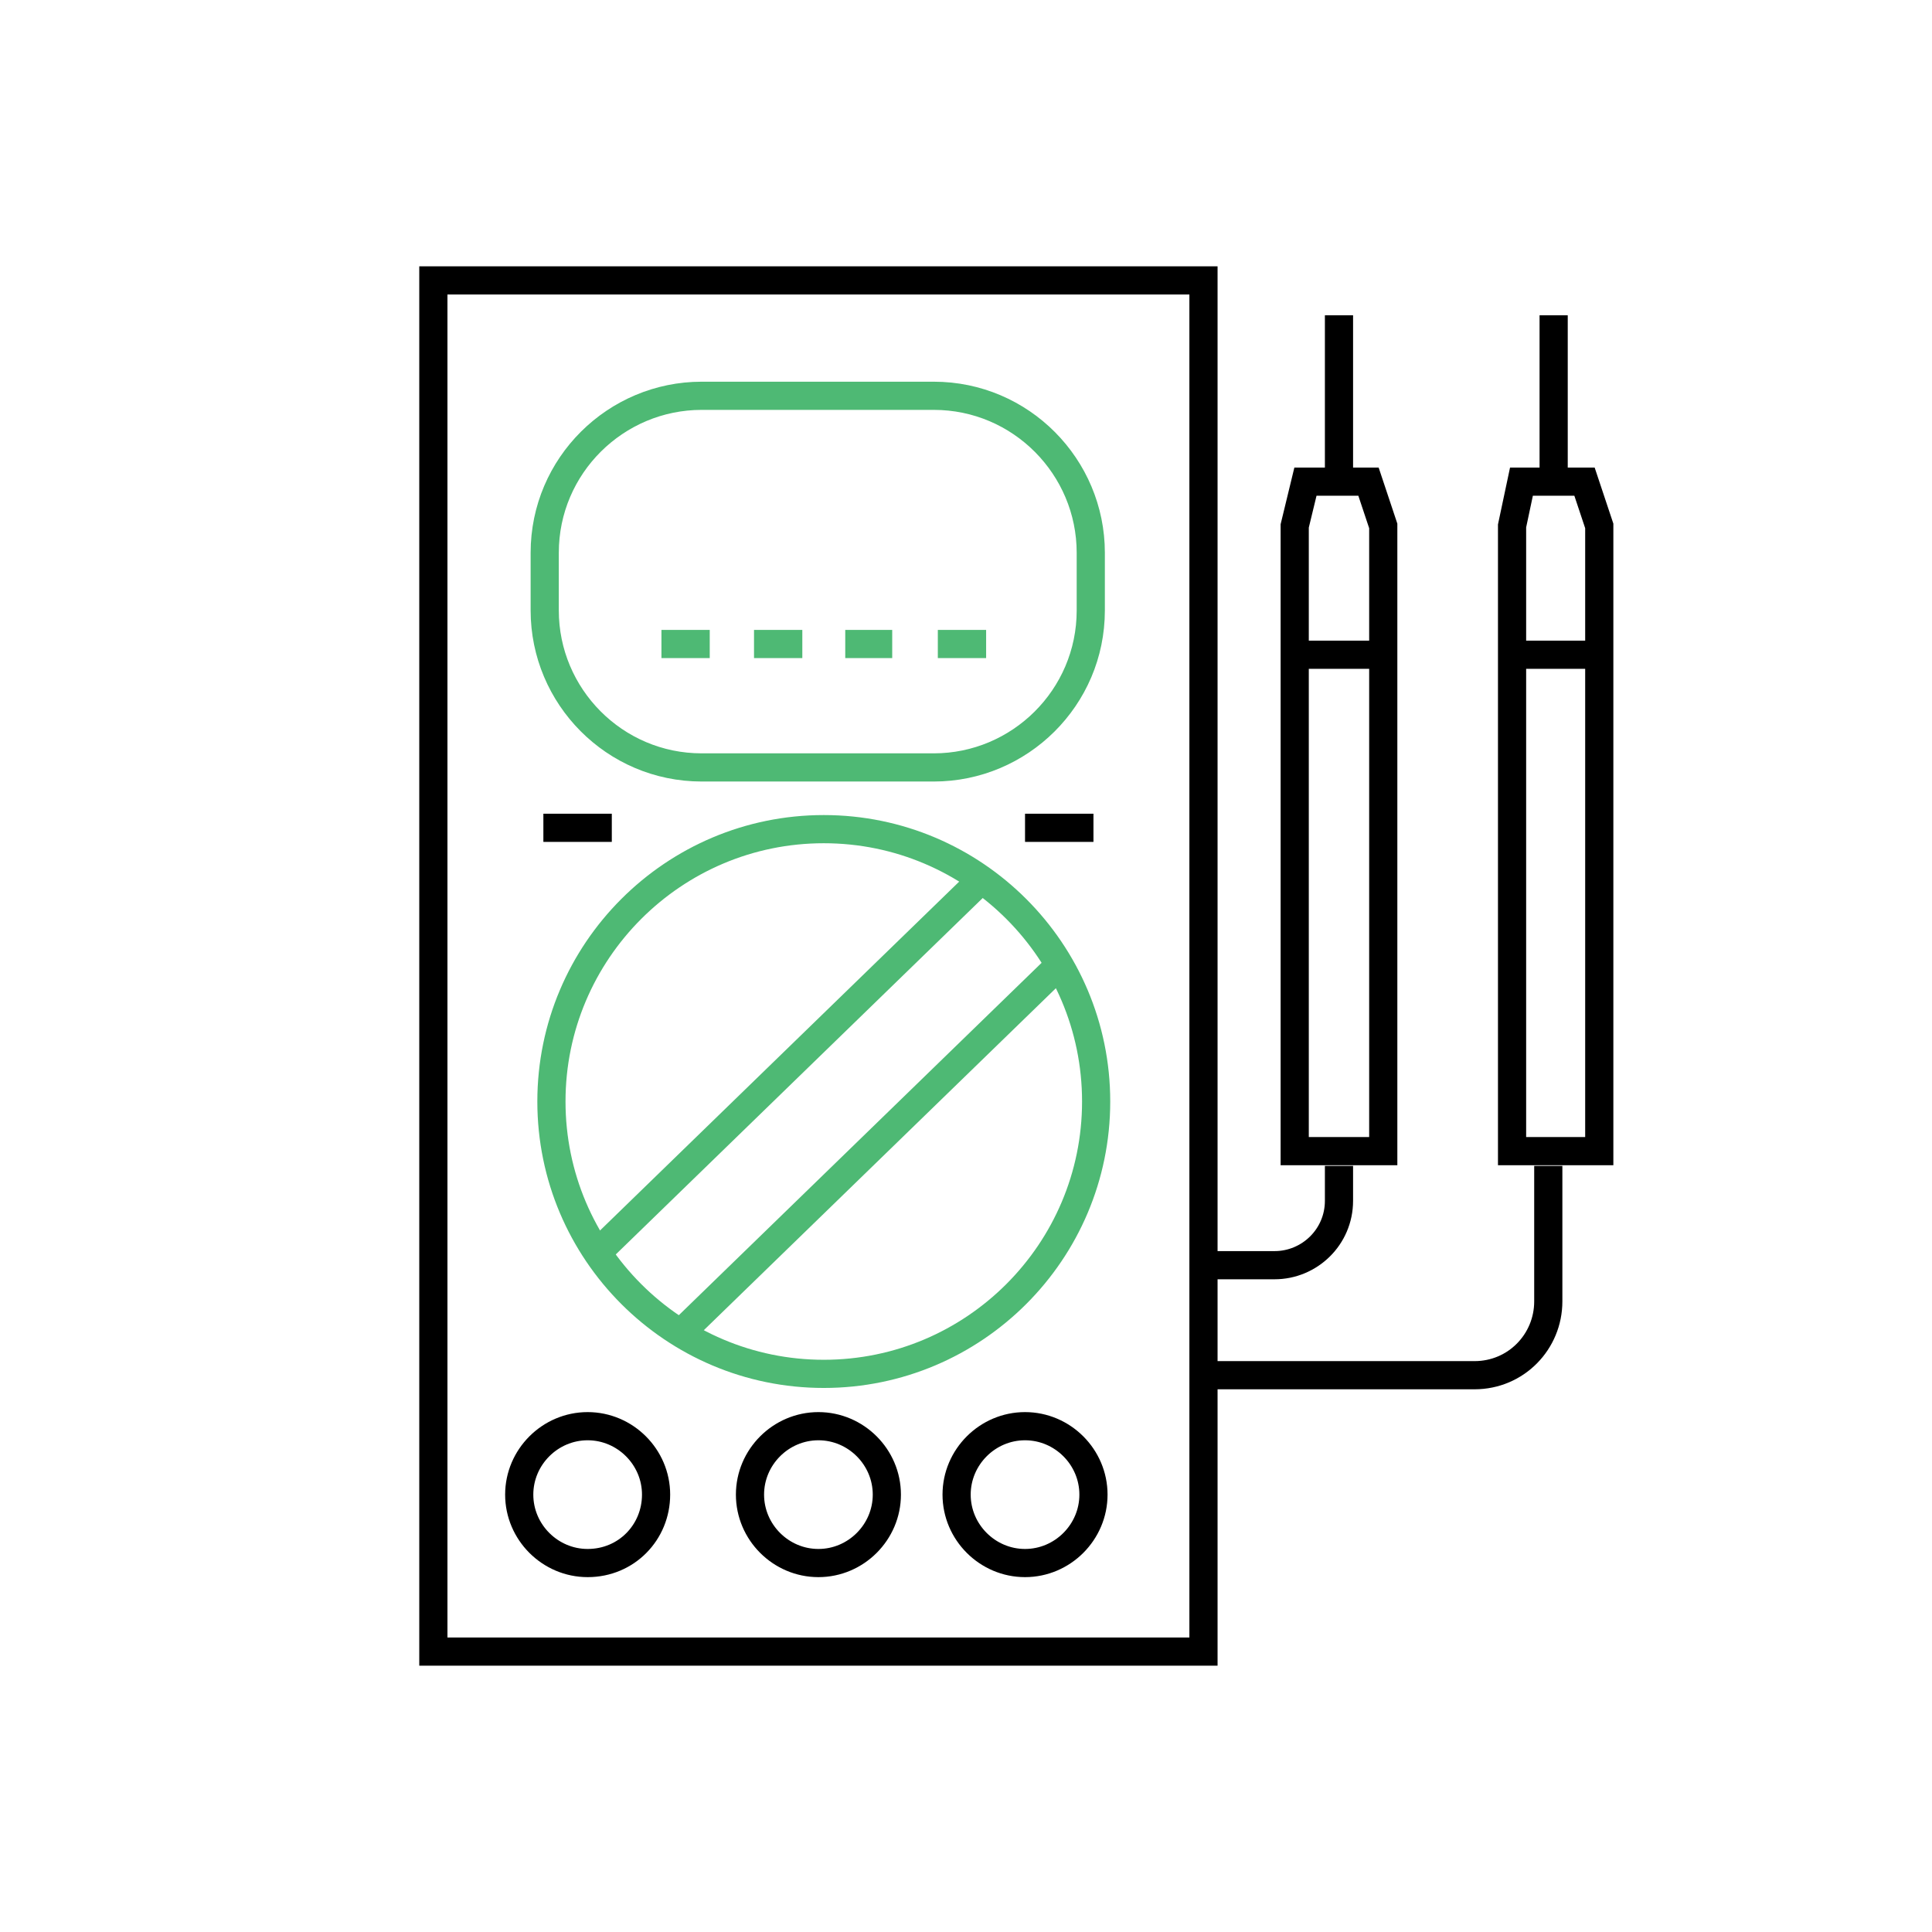
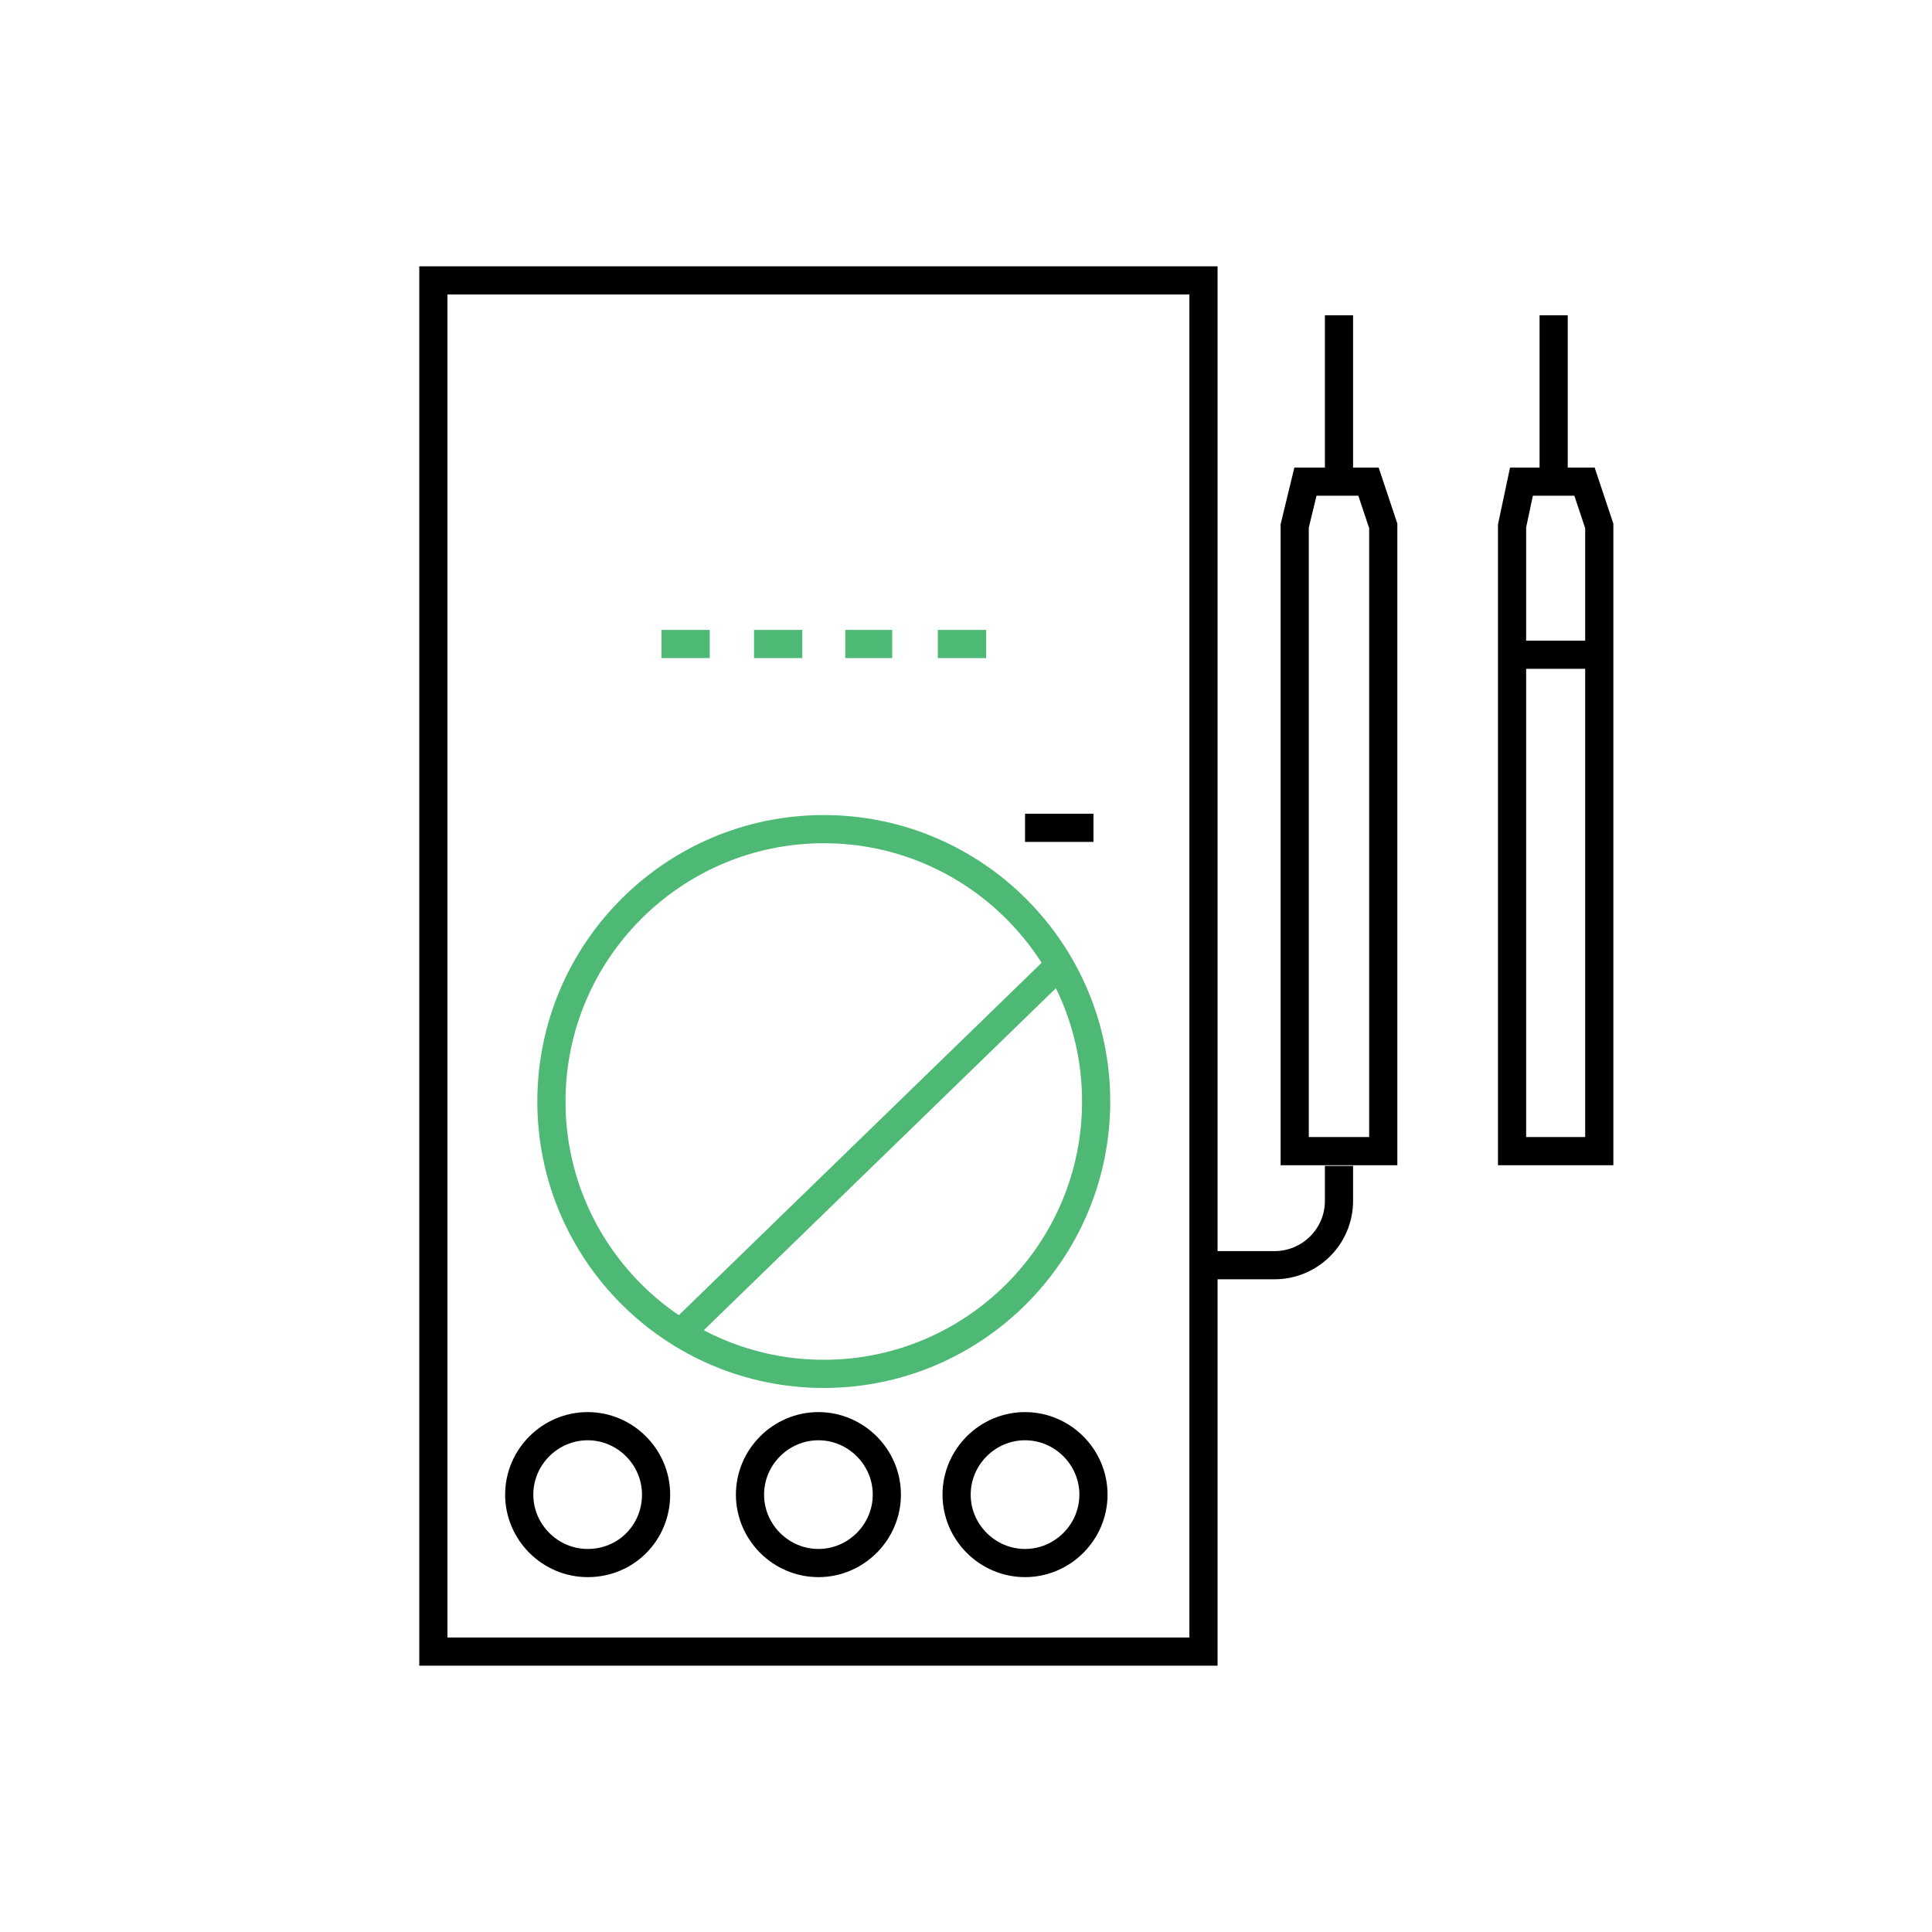
<svg xmlns="http://www.w3.org/2000/svg" id="Layer_1" version="1.1" viewBox="0 0 144 144">
  <defs>
    <style>
      .st0 {
        stroke: #4eb974;
      }

      .st0, .st1 {
        fill: none;
        stroke-miterlimit: 10;
        stroke-width: 2.1px;
      }

      .st1 {
        stroke: #000;
      }
    </style>
  </defs>
  <g>
    <path class="st1" d="M43.8,116.5c-2.8,0-5.1-2.3-5.1-5.1s2.3-5.1,5.1-5.1,5.1,2.3,5.1,5.1-2.2,5.1-5.1,5.1Z" />
    <path class="st1" d="M61,116.5c-2.8,0-5.1-2.3-5.1-5.1s2.3-5.1,5.1-5.1,5.1,2.3,5.1,5.1-2.3,5.1-5.1,5.1Z" />
    <path class="st1" d="M76.4,116.5c-2.8,0-5.1-2.3-5.1-5.1s2.3-5.1,5.1-5.1,5.1,2.3,5.1,5.1-2.3,5.1-5.1,5.1Z" />
-     <line class="st1" x1="45.6" y1="61.7" x2="40.5" y2="61.7" />
    <line class="st1" x1="81.5" y1="61.7" x2="76.4" y2="61.7" />
    <line class="st1" x1="120.2" y1="48.8" x2="112.9" y2="48.8" />
-     <line class="st1" x1="103.5" y1="48.8" x2="96" y2="48.8" />
    <polygon class="st1" points="118.1 35.9 113.4 35.9 112.7 39.2 112.7 85.8 119.2 85.8 119.2 39.2 118.1 35.9" />
    <polygon class="st1" points="102 35.9 97.3 35.9 96.5 39.2 96.5 85.8 103.1 85.8 103.1 39.2 102 35.9" />
-     <path class="st1" d="M115.4,86.9v10.1c0,3-2.4,5.5-5.5,5.5h-20.5" />
    <path class="st1" d="M99.8,86.9v2.6c0,2.7-2.2,4.8-4.8,4.8h-6.1" />
    <line class="st1" x1="115.8" y1="35.9" x2="115.8" y2="23.5" />
    <line class="st1" x1="99.8" y1="35.9" x2="99.8" y2="23.5" />
  </g>
  <g>
-     <path class="st0" d="M69.6,57.2h-17.3c-6.5,0-11.7-5.3-11.7-11.7v-4.3c0-6.5,5.3-11.7,11.7-11.7h17.3c6.5,0,11.7,5.3,11.7,11.7v4.3c0,6.5-5.3,11.7-11.7,11.7Z" />
    <path class="st0" d="M61.4,102.4c-11.2,0-20.3-9.1-20.3-20.3s9.1-20.3,20.3-20.3,20.3,9.1,20.3,20.3-9.1,20.3-20.3,20.3Z" />
    <line class="st0" x1="79" y1="71.9" x2="51.1" y2="99" />
-     <line class="st0" x1="72.7" y1="66" x2="44.8" y2="93.1" />
    <line class="st0" x1="73.5" y1="48" x2="69.9" y2="48" />
    <line class="st0" x1="66.5" y1="48" x2="63" y2="48" />
    <line class="st0" x1="59.8" y1="48" x2="56.2" y2="48" />
    <line class="st0" x1="52.9" y1="48" x2="49.3" y2="48" />
  </g>
  <path class="st1" d="M89.7,123.1h-57.4V20.9h57.4v102.3h0Z" />
</svg>